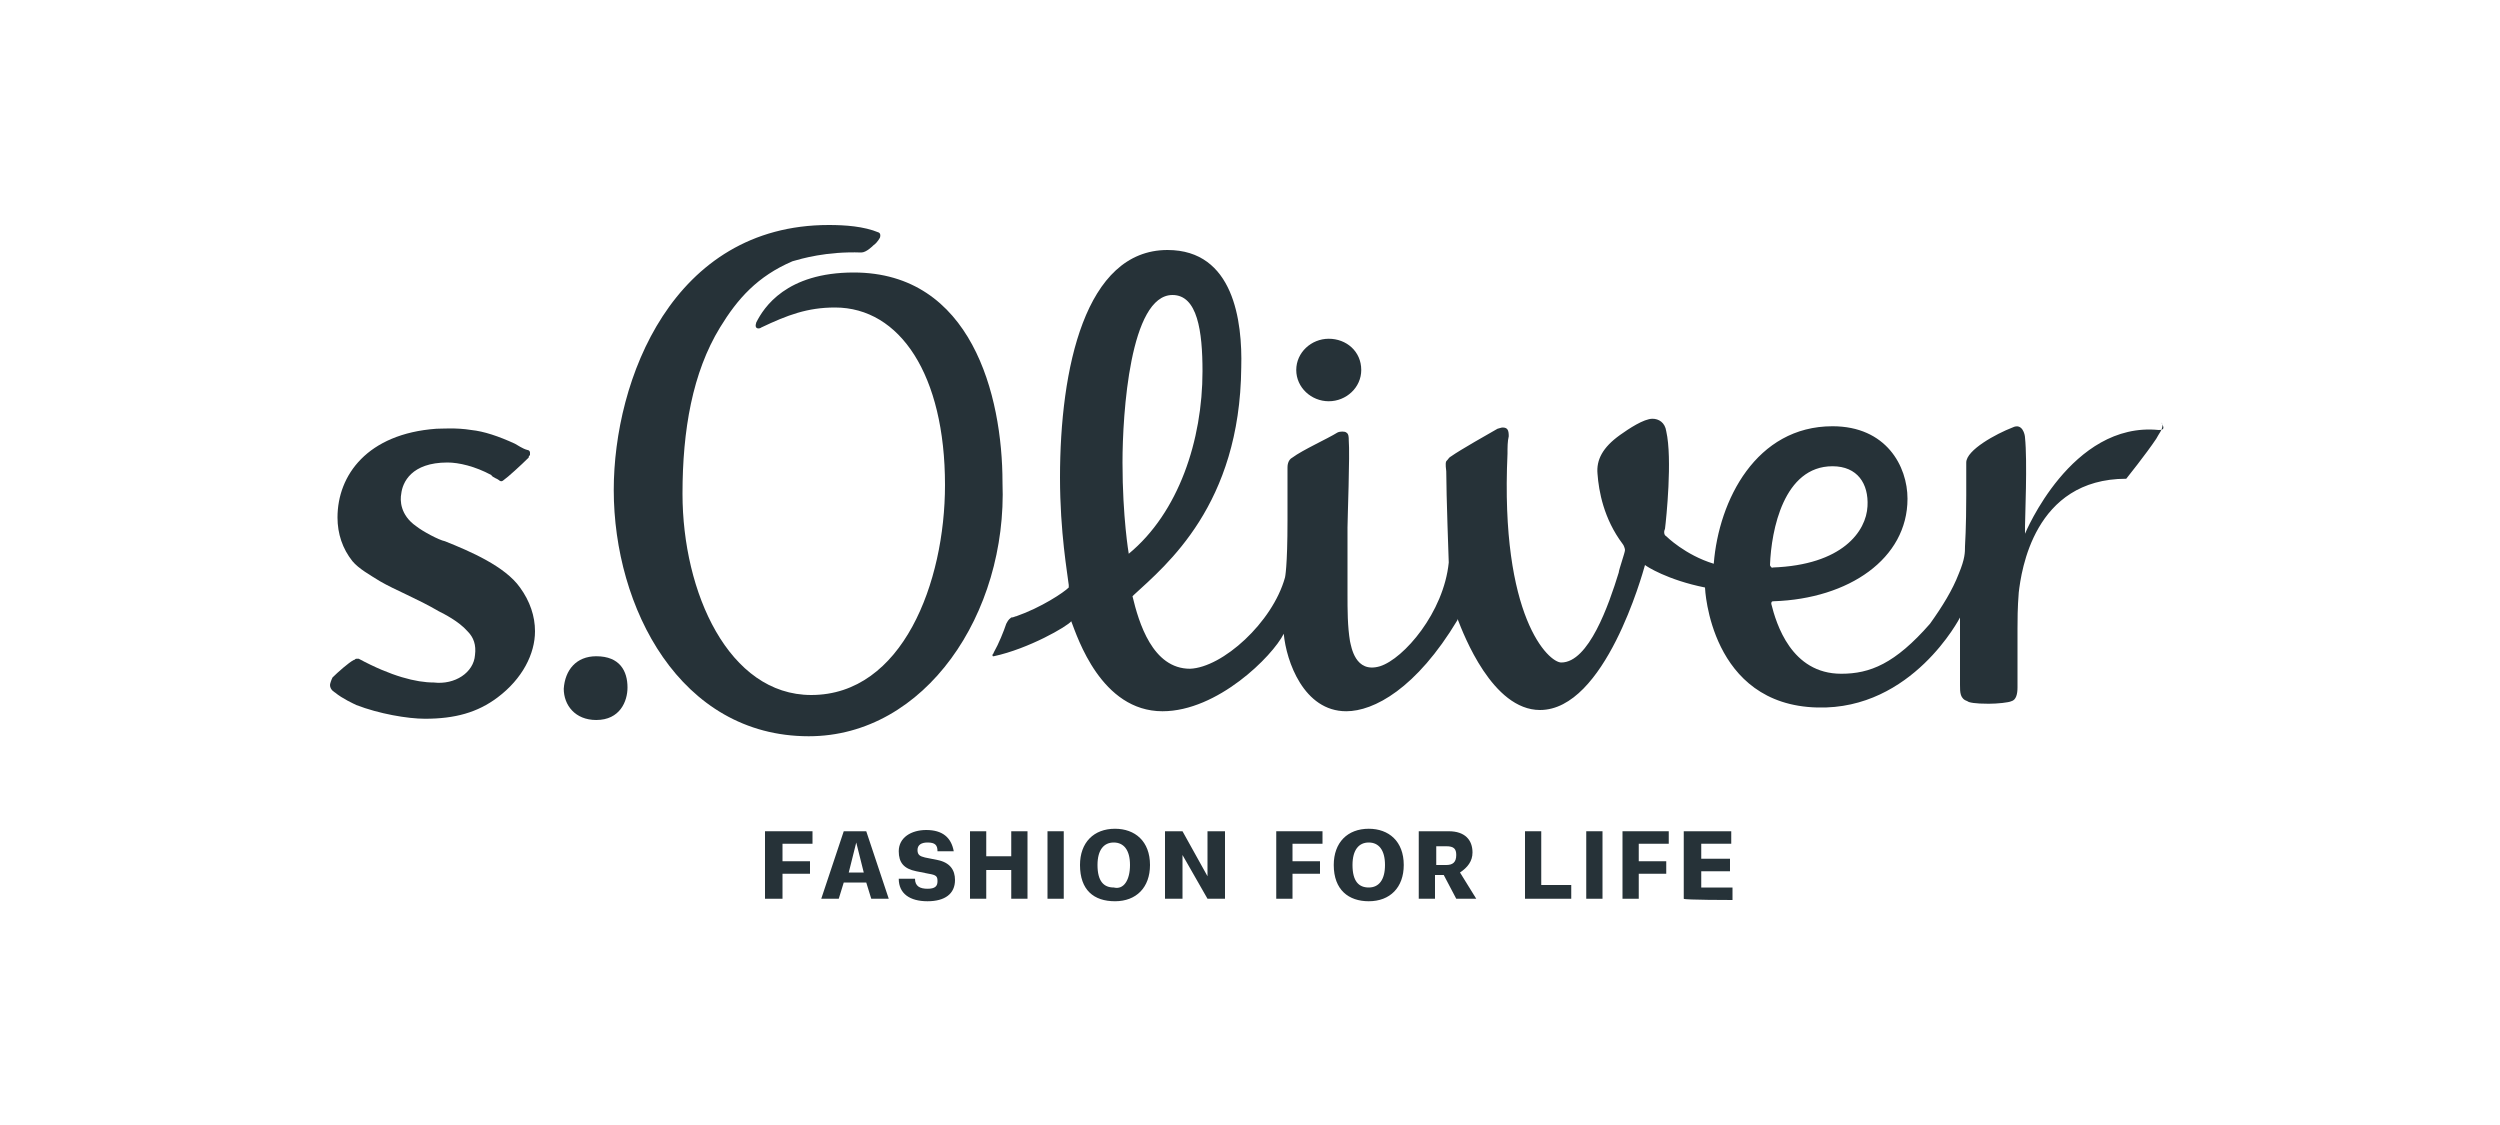
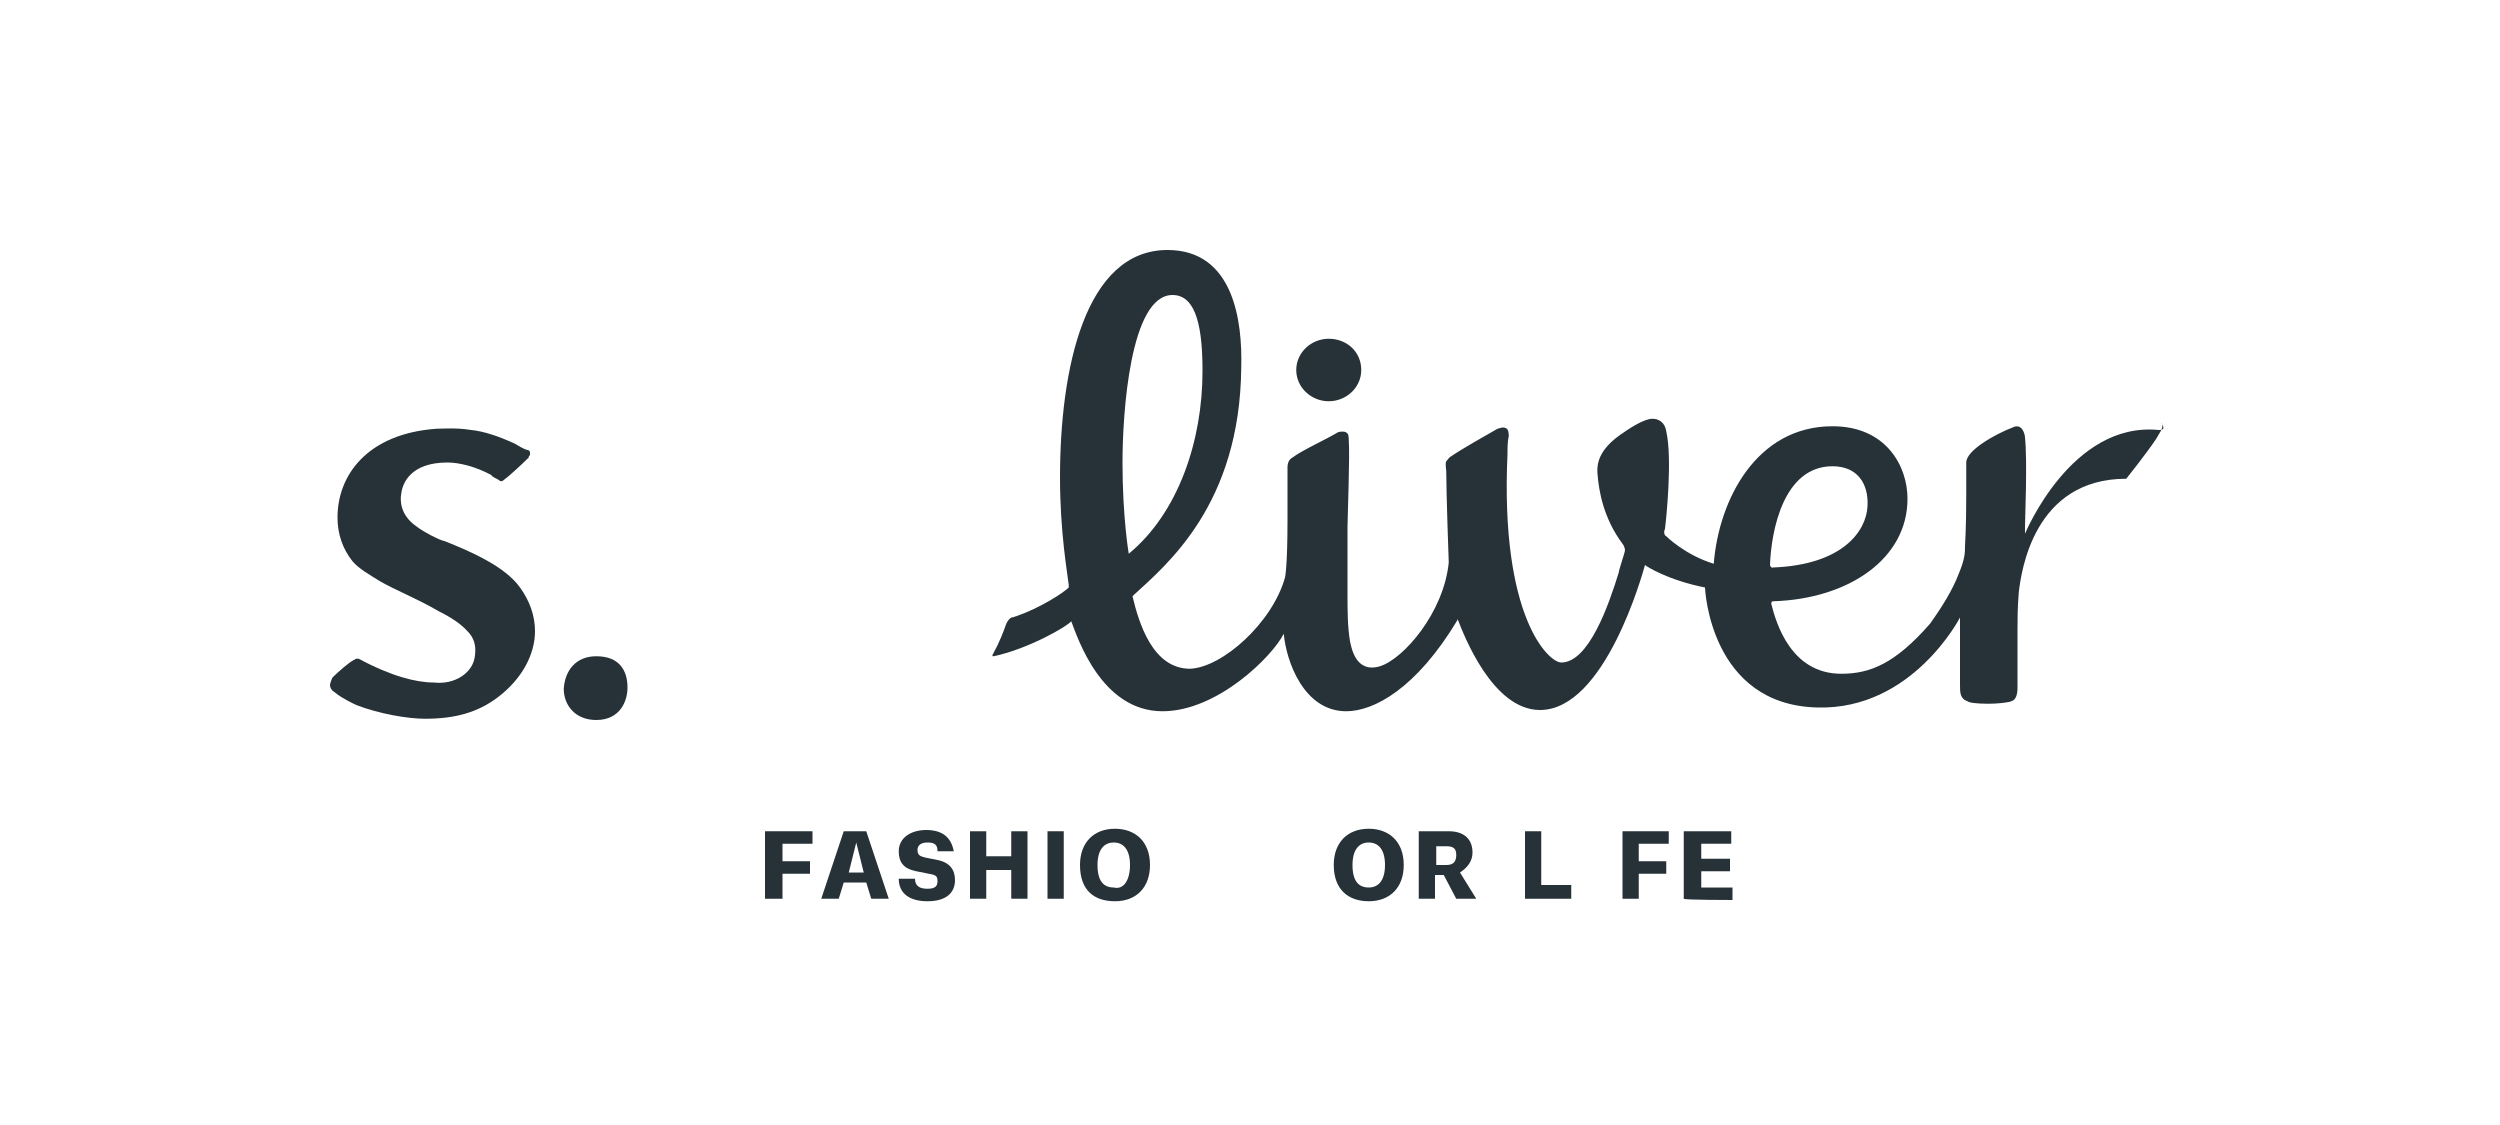
<svg xmlns="http://www.w3.org/2000/svg" version="1.1" id="Calque_1" x="0px" y="0px" viewBox="0 0 200 90" enable-background="new 0 0 200 90" xml:space="preserve">
  <g>
    <path fill="#263238" d="M61.2,71.9v-5.4H65v1h-2.4v1.4h2.2v1h-2.2v2H61.2z" />
    <path fill="#263238" d="M69.7,71.9l-0.4-1.3h-1.8l-0.4,1.3h-1.4l1.8-5.4h1.8l1.8,5.4H69.7L69.7,71.9z M69.1,69.8l-0.6-2.4l-0.6,2.4   H69.1L69.1,69.8z" />
    <path fill="#263238" d="M71.9,70.3h1.3c0,0.6,0.4,0.8,1,0.8c0.6,0,0.8-0.2,0.8-0.6s-0.1-0.5-0.7-0.6l-1-0.2c-1-0.2-1.4-0.7-1.4-1.6   c0-1.1,1-1.7,2.2-1.7c1.3,0,2,0.6,2.2,1.7h-1.3c0-0.5-0.2-0.7-0.8-0.7c-0.5,0-0.8,0.2-0.8,0.6s0.2,0.5,0.6,0.6l1,0.2   c1,0.2,1.4,0.8,1.4,1.6c0,1.1-0.8,1.7-2.2,1.7S71.9,71.5,71.9,70.3L71.9,70.3z" />
    <path fill="#263238" d="M77.6,71.9v-5.4h1.3v2h2v-2h1.3v5.4h-1.3v-2.3h-2v2.3C78.9,71.9,77.6,71.9,77.6,71.9z" />
    <path fill="#263238" d="M83.8,71.9v-5.4h1.3v5.4H83.8z" />
    <path fill="#263238" d="M86.4,69.2c0-1.8,1.1-2.9,2.8-2.9c1.6,0,2.8,1,2.8,2.9c0,1.8-1.1,2.9-2.8,2.9   C87.5,72.1,86.4,71.2,86.4,69.2L86.4,69.2z M90.4,69.2c0-1.2-0.5-1.8-1.3-1.8s-1.3,0.6-1.3,1.8c0,1.3,0.5,1.8,1.3,1.8   C89.9,71.2,90.4,70.4,90.4,69.2L90.4,69.2z" />
-     <path fill="#263238" d="M93.2,71.9v-5.4h1.4l2,3.6v-3.6H98v5.4h-1.4l-2-3.5v3.5H93.2z" />
-     <path fill="#263238" d="M102.1,71.9v-5.4h3.7v1h-2.4v1.4h2.2v1h-2.2v2H102.1z" />
    <path fill="#263238" d="M106.7,69.2c0-1.8,1.1-2.9,2.8-2.9c1.6,0,2.8,1,2.8,2.9c0,1.8-1.1,2.9-2.8,2.9   C107.9,72.1,106.7,71.2,106.7,69.2L106.7,69.2z M110.8,69.2c0-1.2-0.5-1.8-1.3-1.8s-1.3,0.6-1.3,1.8c0,1.3,0.5,1.8,1.3,1.8   S110.8,70.4,110.8,69.2L110.8,69.2z" />
    <path fill="#263238" d="M118.1,71.9h-1.6l-1-1.9h-0.7v1.9h-1.3v-5.4h2.4c1.3,0,1.9,0.7,1.9,1.7c0,0.7-0.4,1.2-1,1.6L118.1,71.9   L118.1,71.9z M114.9,67.6v1.6h0.8c0.5,0,0.8-0.2,0.8-0.8c0-0.5-0.2-0.7-0.8-0.7H114.9L114.9,67.6z" />
    <path fill="#263238" d="M122,71.9v-5.4h1.3v4.3h2.4v1.1H122z" />
-     <path fill="#263238" d="M126.9,71.9v-5.4h1.3v5.4H126.9z" />
    <path fill="#263238" d="M129.8,71.9v-5.4h3.7v1h-2.4v1.4h2.2v1h-2.2v2H129.8z" />
    <path fill="#263238" d="M134.7,71.9v-5.4h3.8v1h-2.4v1.2h2.3v1h-2.3v1.3h2.5v1C138.6,72,134.7,72,134.7,71.9z" />
    <path fill="#263238" d="M47.7,52.5c1.9,0,2.5,1.2,2.5,2.5c0,1.1-0.6,2.6-2.5,2.6c-1.7,0-2.6-1.2-2.6-2.5   C45.2,53.6,46.1,52.5,47.7,52.5" />
-     <path fill="#263238" d="M64.7,58.9c-10.3,0-15.6-10.3-15.6-19.7c0-8.8,4.7-21.2,17.2-21.2c1.3,0,2.8,0.1,4,0.6   c0.2,0.1,0.1,0.4,0.1,0.4s-0.2,0.4-0.5,0.6c-0.1,0.1-0.6,0.6-1,0.6c-2.8-0.1-4.8,0.5-5.5,0.7c-2.8,1.2-4.4,3-5.8,5.3   c-2.2,3.6-3,8.2-3,13.3c0,7.9,3.7,16.1,10.3,16.1c7.3,0,10.7-9,10.7-16.8c0-8.8-3.6-14.2-8.8-14.2c-2.2,0-3.8,0.6-5.9,1.6   c-0.1,0.1-0.6,0.2-0.4-0.4c0.6-1.2,2.4-4,7.8-4c9.4,0,11.9,9.8,11.9,16.8C80.6,49.1,74,58.9,64.7,58.9L64.7,58.9z" />
    <path fill="#263238" d="M172.7,34.4c-7-0.7-10.7,8.3-10.7,8.3v-0.6c0-0.6,0.2-5.2,0-7.1c0-0.2-0.2-1.2-1-0.8   c-1.3,0.5-3.7,1.8-3.7,2.8c0,0.7,0,2,0,2.6c0,2.6-0.1,4.1-0.1,4.1c0,0.5,0,1-0.5,2.2c-0.5,1.3-1.3,2.6-2.3,4c-2.8,3.2-4.8,4-7.1,4   c-4,0-5.2-4-5.6-5.6c0-0.2,0.1-0.2,0.2-0.2c6-0.2,10.7-3.4,10.7-8.2c0-2.6-1.7-5.8-6-5.8c-6.1,0-9.1,5.9-9.5,11l0,0   c-2.3-0.7-3.8-2.2-3.8-2.2c-0.2-0.1-0.2-0.4-0.1-0.6c0.1-0.8,0.6-5.6,0.1-7.8c-0.1-0.7-0.6-1-1.1-1c-0.7,0-1.9,0.8-2.6,1.3   c-1.4,1-1.9,2-1.8,3.1c0.1,1.4,0.5,3.6,2,5.6c0.1,0.1,0.2,0.4,0.2,0.5c0,0.2-0.5,1.6-0.5,1.8c-0.8,2.6-2.4,7.2-4.6,7.2   c-1,0-4.9-3.6-4.3-16.7c0-0.5,0-1,0.1-1.4c0-0.5-0.1-0.7-0.5-0.7c0,0-0.1,0-0.4,0.1c-0.7,0.4-3,1.7-3.7,2.2   c-0.2,0.1-0.2,0.2-0.4,0.4c-0.1,0.2,0,0.7,0,0.8c0,1.8,0.2,7.3,0.2,7.3c-0.4,4-3.6,7.7-5.5,8.3c-2,0.6-2.3-1.6-2.4-2   c-0.2-1.2-0.2-2.5-0.2-3.8c0-1.8,0-3.5,0-5.3c0-0.7,0.2-5.8,0.1-7c0-0.2,0-0.5-0.2-0.6c-0.1-0.1-0.5-0.1-0.7,0   c-0.8,0.5-2.8,1.4-3.6,2c-0.4,0.2-0.4,0.7-0.4,0.8c0,1.4,0,2.8,0,4.2c0,3.8-0.2,4.6-0.2,4.6c-1,3.6-5,7.2-7.6,7.3   c-3,0-4.1-3.7-4.6-5.8c0,0,0,0,0.1-0.1c2.6-2.4,8.5-7.2,8.6-18.2c0.1-3.7-0.6-9.4-5.9-9.4c-6.6,0-8.6,9.5-8.6,18.2   c0,4.4,0.6,7.7,0.7,8.6V47c-0.4,0.4-2.2,1.6-4.2,2.3c-0.1,0-0.2,0.1-0.4,0.1c-0.1,0.1-0.2,0.1-0.4,0.5c-0.2,0.6-0.6,1.6-1,2.3   c0,0.1-0.1,0.1-0.1,0.2s0,0.1,0.1,0.1c2.8-0.6,5.9-2.4,6.2-2.8c0.5,1.3,2.4,7.2,7.3,7.2c4.4,0,8.8-4.4,9.7-6.2l0,0   c0.2,2.2,1.6,6.2,5,6.2c2.2,0,5.6-1.8,8.9-7.3c0-0.1,0-0.1,0-0.1c0.5,1.3,2.8,7.3,6.6,7.3c5.2,0,8.2-10.9,8.4-11.6   c0.1,0.1,1.8,1.2,4.8,1.8c0,0.1,0.4,9.4,9,9.6c7.6,0.2,11.4-7.2,11.4-7.2c0,1.7,0,5.3,0,5.4c0,0.6,0,1.1,0.6,1.3   c0.1,0.1,0.6,0.2,1.7,0.2c0.7,0,1.6-0.1,1.8-0.2c0.4-0.1,0.5-0.6,0.5-1.1c0-0.2,0-4.4,0-4.7c0-0.6,0-1.7,0.1-2.9   c0.2-1.7,1.2-9.1,8.6-9.1c0,0,1.6-2,2.4-3.2c0.2-0.4,0.5-0.7,0.5-1.1c0-0.1-0.1-0.2-0.1-0.2C173.3,34.4,172.9,34.4,172.7,34.4   L172.7,34.4z M93.8,23.6c2,0,2.4,2.9,2.4,6.1c0,5.5-1.9,11.3-5.9,14.6c0,0-0.5-2.9-0.5-7.3C89.8,33.1,90.4,23.6,93.8,23.6   L93.8,23.6z M141.6,45.2c0.1-2.8,1.1-7.9,5-7.9c2,0,2.9,1.4,2.8,3.2c-0.1,2-2,4.7-7.6,4.9C141.8,45.5,141.6,45.3,141.6,45.2   L141.6,45.2z" />
    <path fill="#263238" d="M38,52.4c0.1-0.8-0.1-1.4-0.6-1.9c-0.7-0.8-1.9-1.4-2.3-1.6c-1.7-1-3.5-1.7-4.7-2.4c-0.8-0.5-1.7-1-2.2-1.6   c-0.8-1-1.2-2.2-1.2-3.5c0-3.4,2.4-6.7,7.9-7.1c0.4,0,1.6-0.1,2.8,0.1c1,0.1,2.2,0.5,3.5,1.1c0.2,0.1,0.6,0.4,1,0.5   c0.1,0,0.2,0.1,0.2,0.2s0,0.1,0,0.2c-0.1,0.1-0.1,0.1-0.1,0.2c-0.6,0.6-1.7,1.6-2,1.8c0,0-0.1,0.1-0.2,0.1c-0.1,0-0.2-0.1-0.2-0.1   c-0.1-0.1-0.5-0.2-0.6-0.4c-1.3-0.7-2.6-1-3.5-1c-2.9,0-3.6,1.6-3.7,2.5c-0.1,0.5-0.1,1.7,1.2,2.6c0.5,0.4,1.8,1.1,2.3,1.2   c2,0.8,4.8,2,6,3.7c0.8,1.1,1.2,2.3,1.2,3.5c0,1.8-1,3.8-3,5.3c-1.6,1.2-3.4,1.7-5.8,1.7c-1.4,0-3.7-0.4-5.5-1.1   c-0.2-0.1-1.1-0.5-1.7-1c0,0-0.4-0.2-0.4-0.6c0-0.1,0.1-0.4,0.2-0.6c0.4-0.4,1.3-1.2,1.7-1.4c0.1,0,0.1-0.1,0.2-0.1   c0.1,0,0.2,0,0.2,0c2.6,1.4,4.6,1.9,6,1.9C36.4,54.8,37.9,53.8,38,52.4L38,52.4z" />
    <path fill="#263238" d="M108.9,29.6c0,1.4-1.2,2.5-2.6,2.5s-2.6-1.1-2.6-2.5s1.2-2.5,2.6-2.5S108.9,28.1,108.9,29.6L108.9,29.6z" />
  </g>
</svg>